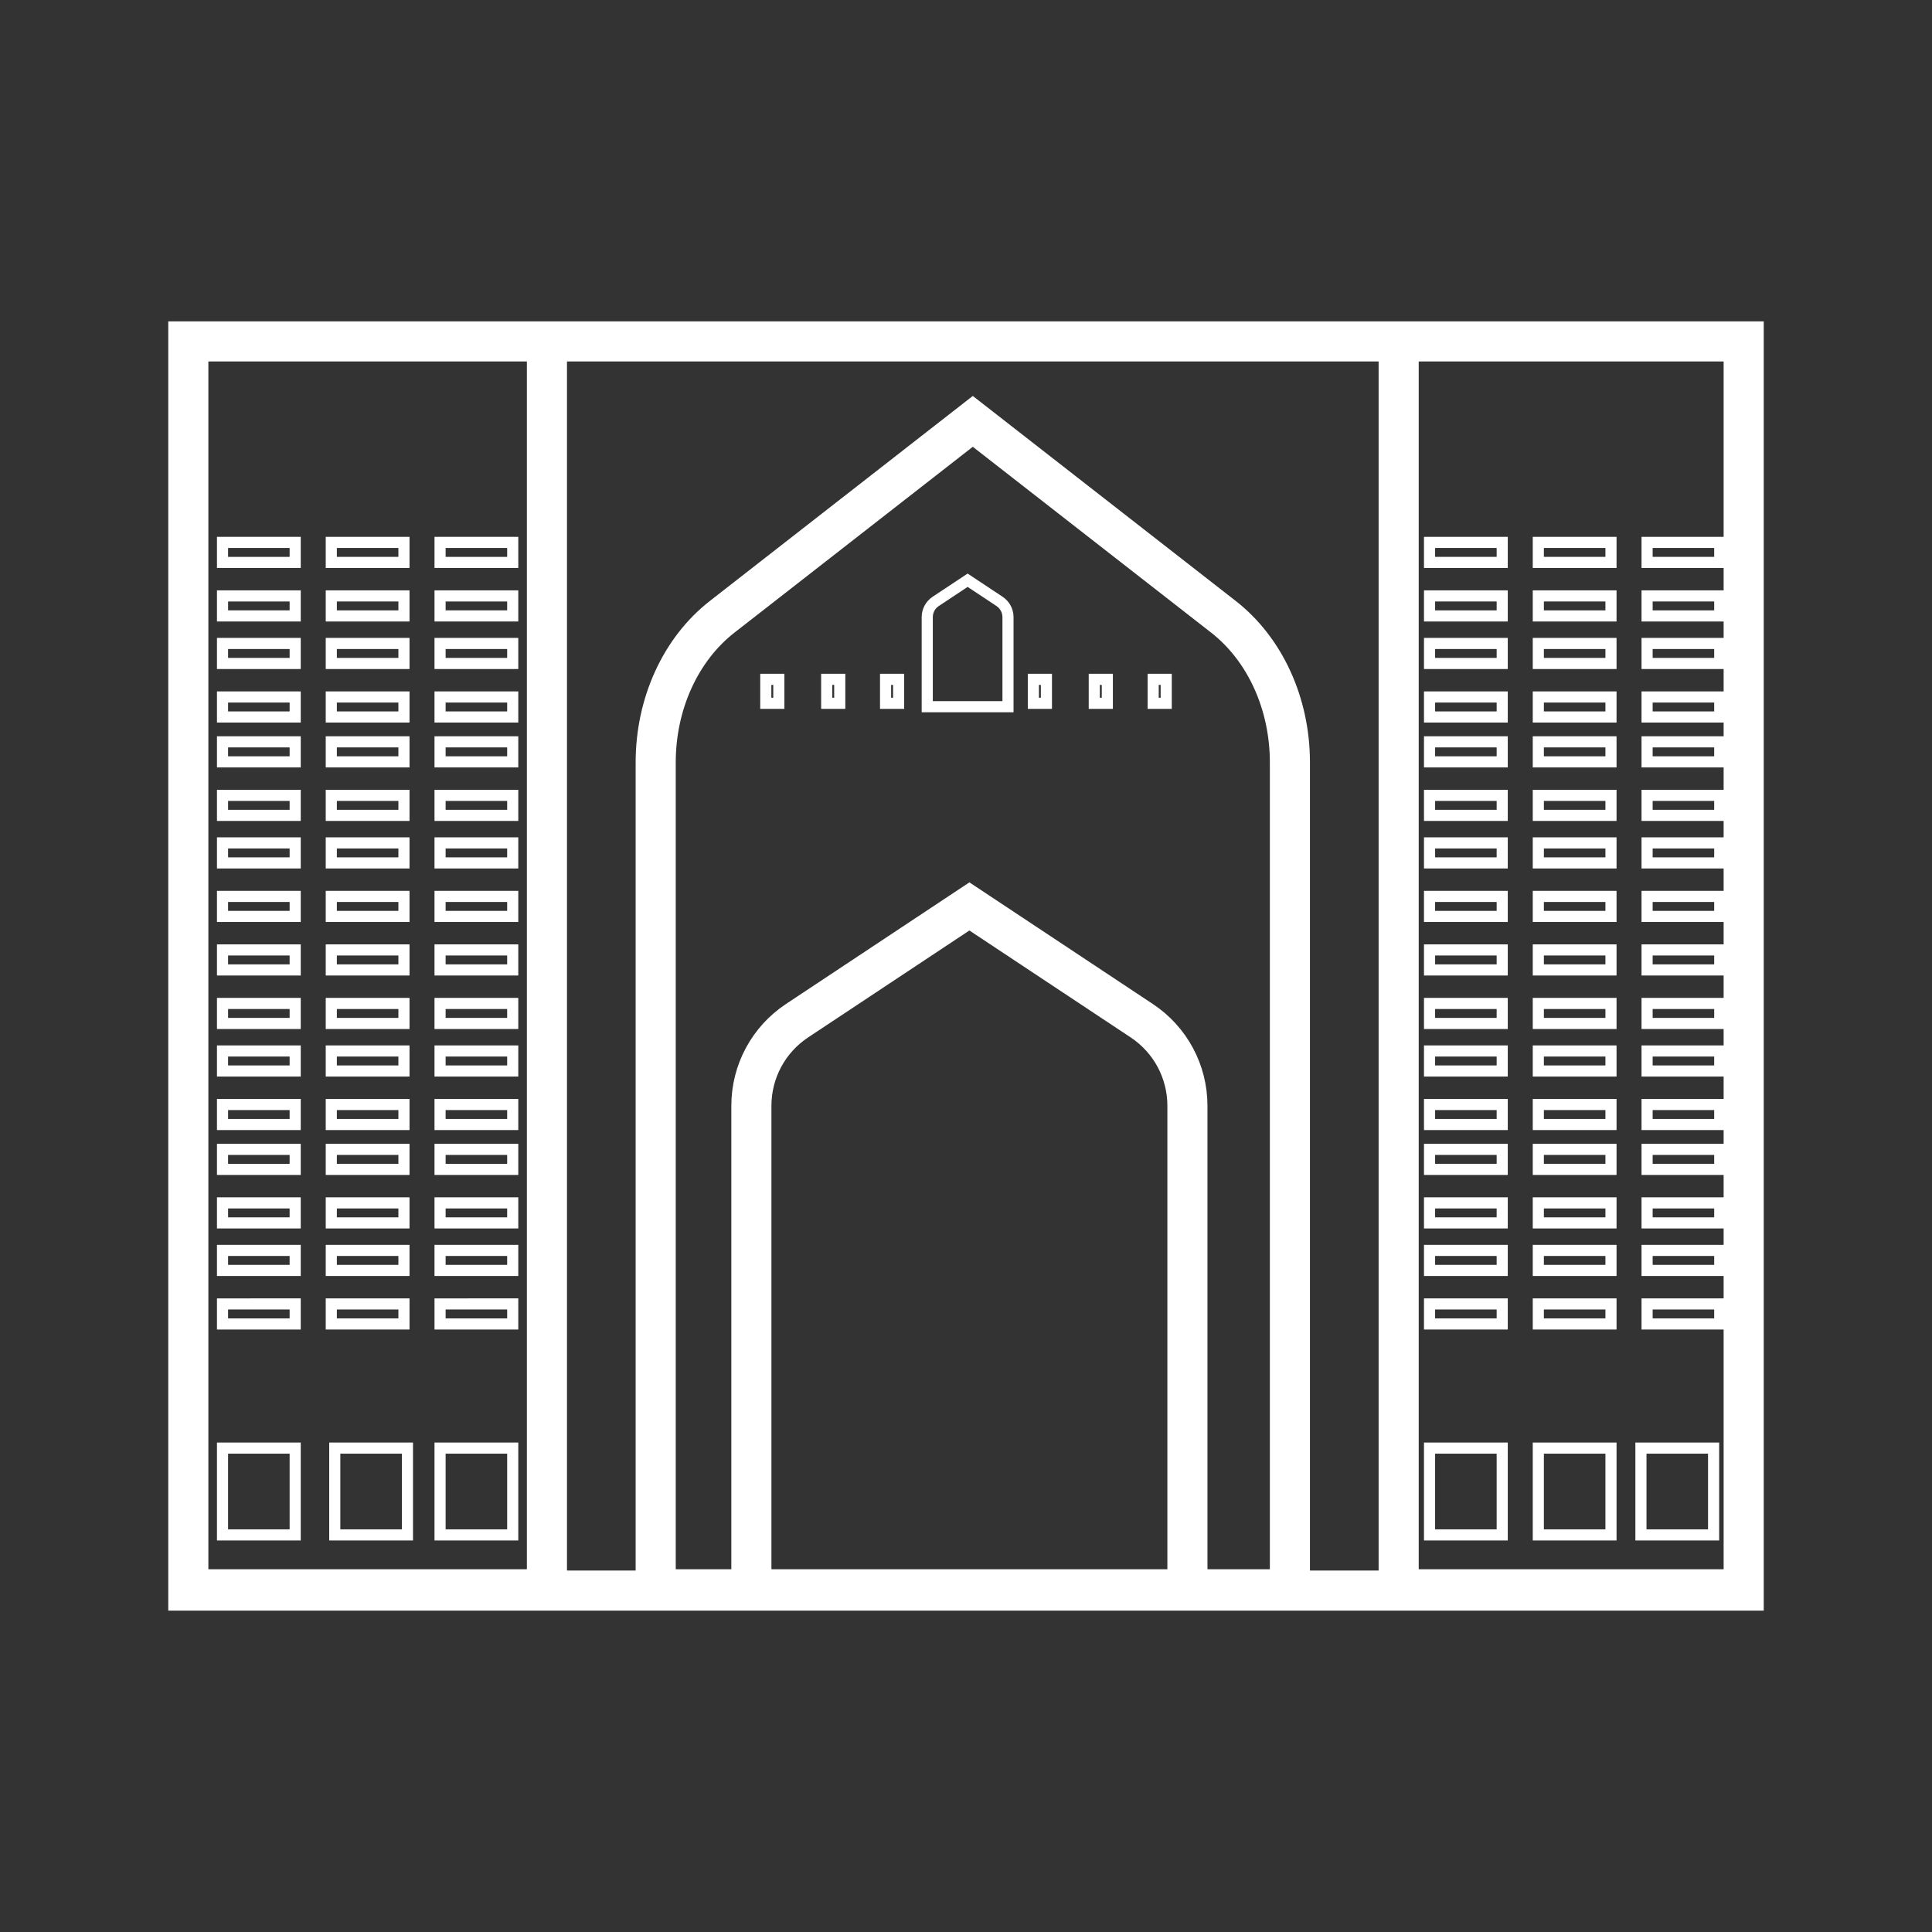
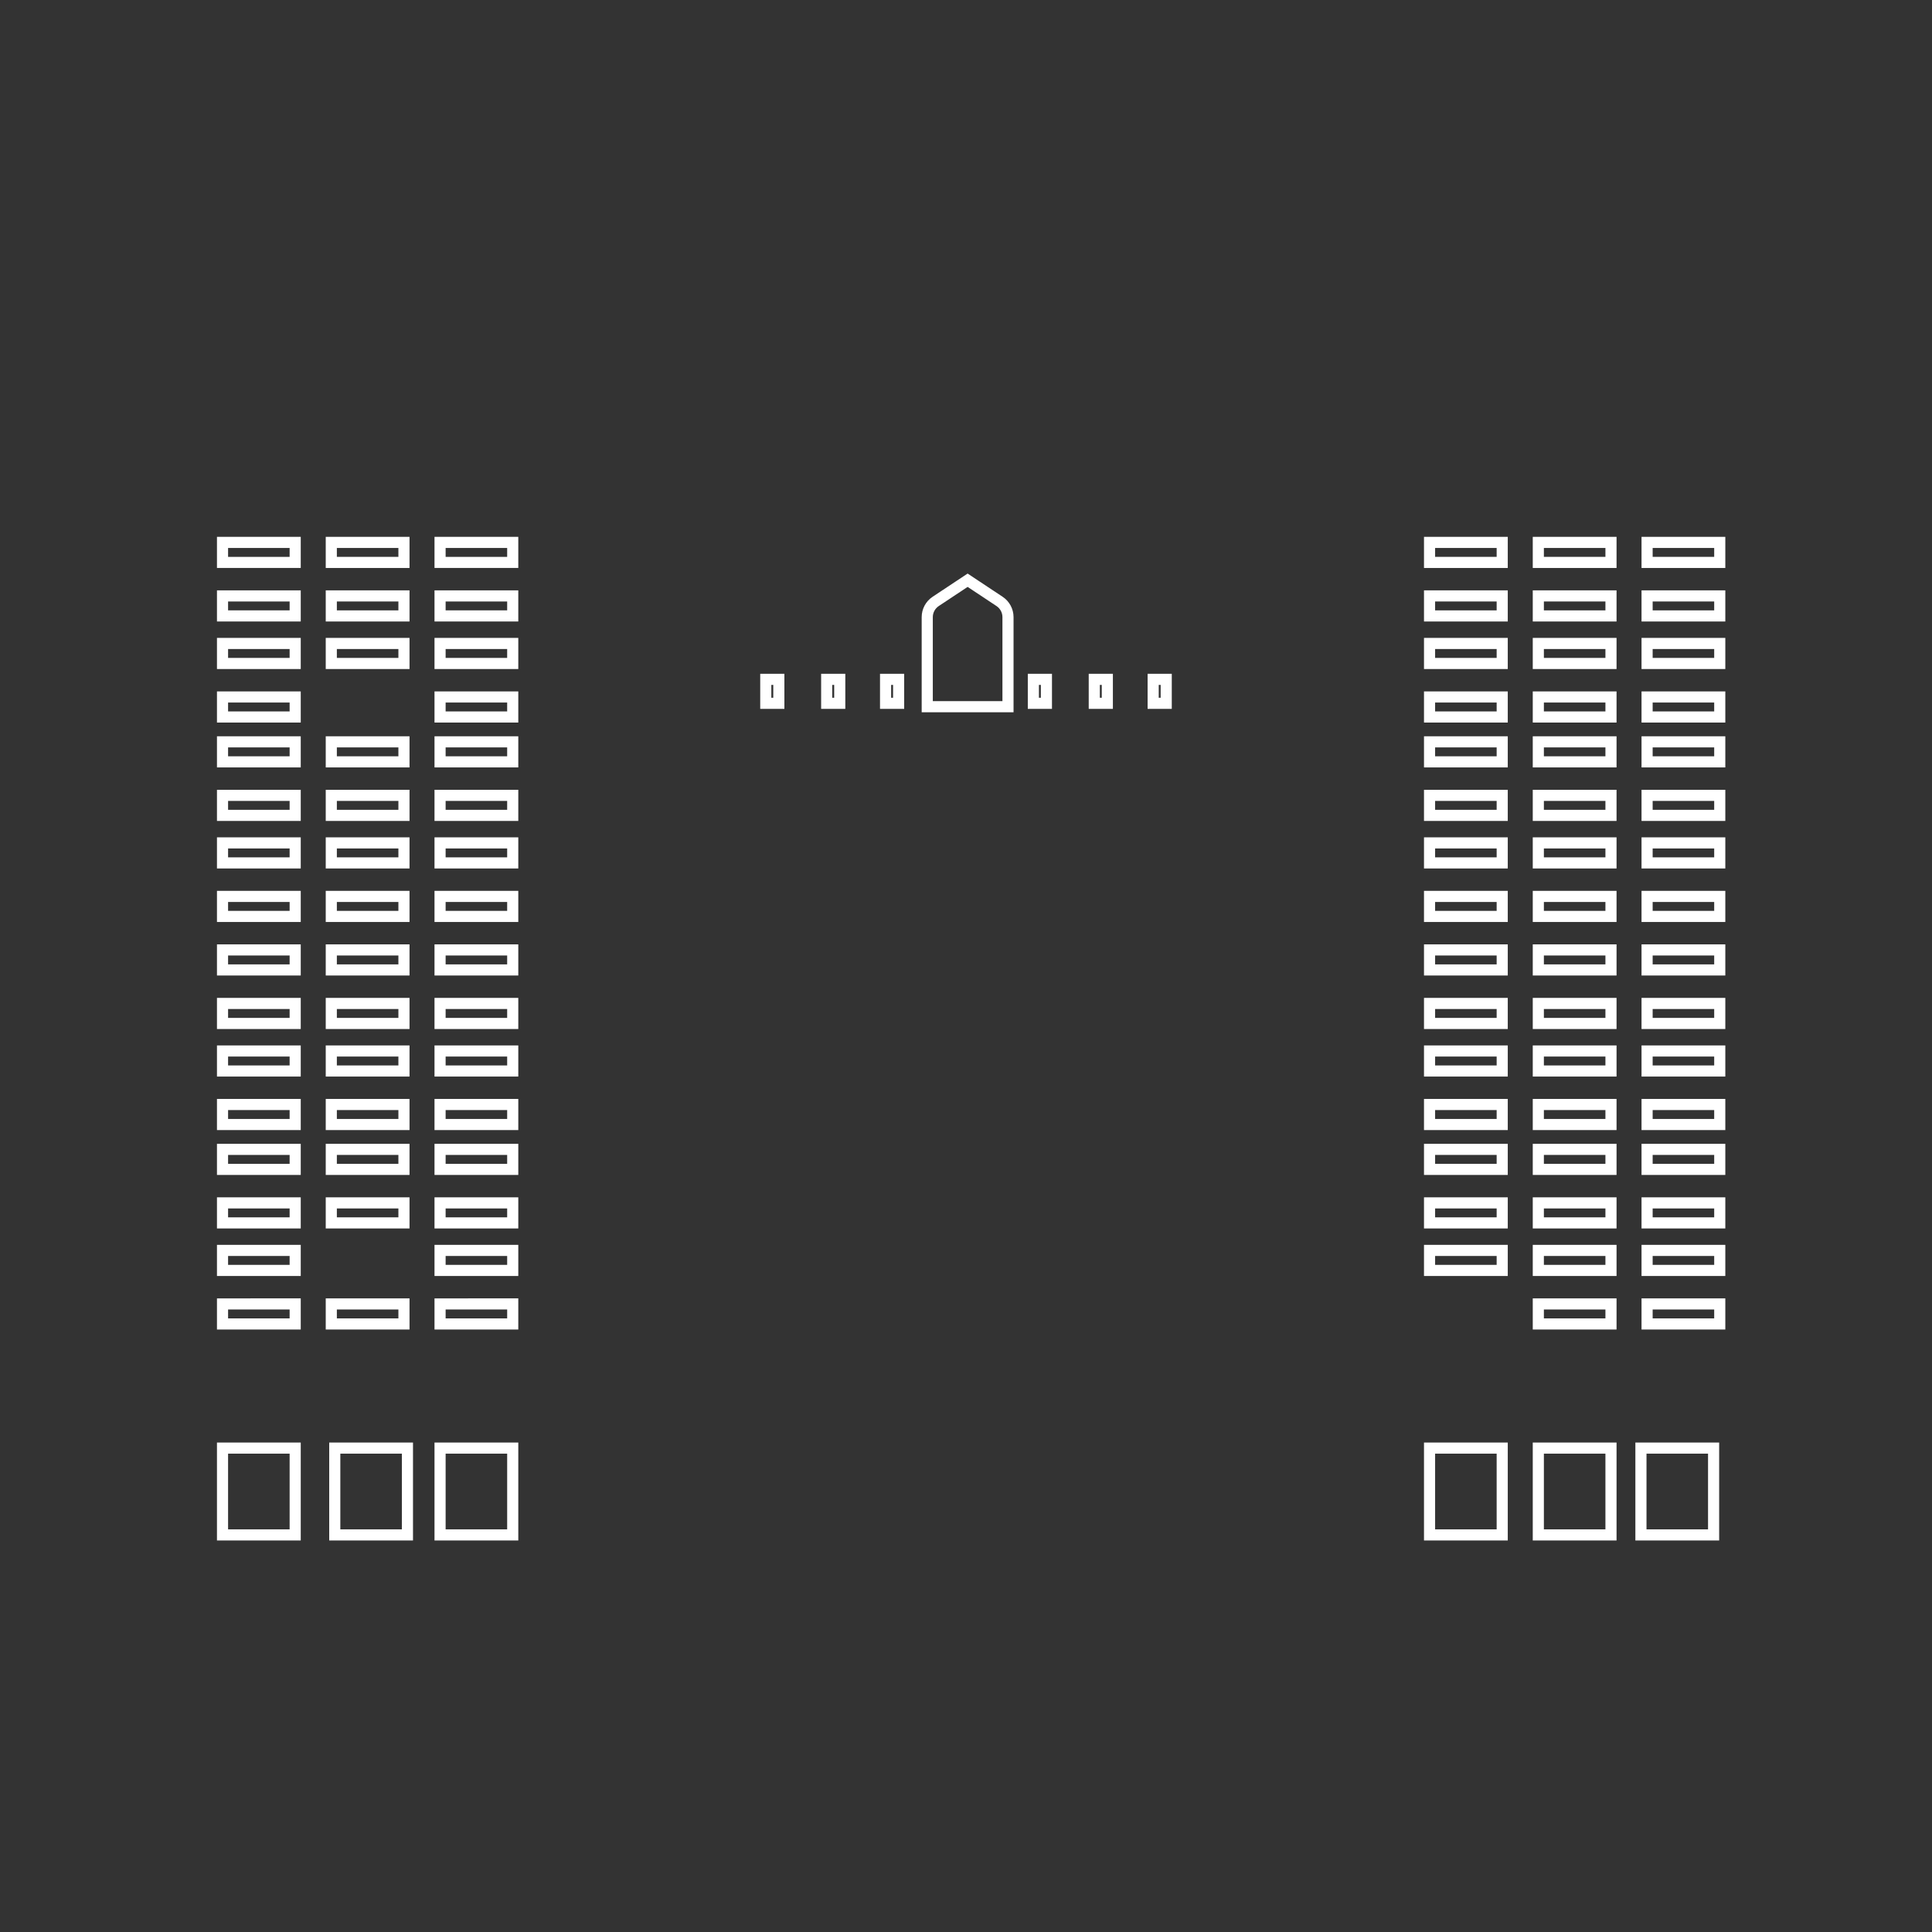
<svg xmlns="http://www.w3.org/2000/svg" id="Layer_1" x="0px" y="0px" viewBox="0 0 200 200" xml:space="preserve">
  <rect x="0" y="0" width="200" height="200" fill="#333333" stroke="none" />
  <g>
    <path fill="#FFFFFF" d="M91.099,73.382h2.502V69.75h-2.502V73.382z M92.25,70.901h0.2v1.33h-0.2V70.901z" />
    <path fill="#FFFFFF" d="M85.004,73.382h2.502V69.75h-2.502V73.382z M86.155,70.901h0.2v1.33h-0.2V70.901z" />
    <path fill="#FFFFFF" d="M78.698,73.382H81.2V69.75h-2.502V73.382z M79.849,70.901h0.2v1.33h-0.2V70.901z" />
    <path fill="#FFFFFF" d="M22.46,159.47h8.673v-10.139H22.46V159.47z M23.611,150.482h6.371v7.837h-6.371V150.482z" />
    <path fill="#FFFFFF" d="M34.08,159.47h8.673v-10.139H34.08V159.47z M35.231,150.482h6.371v7.837h-6.371V150.482z" />
    <path fill="#FFFFFF" d="M22.46,137.631h8.673v-3.223H22.46V137.631z M23.611,135.559h6.371v0.921h-6.371V135.559z" />
    <path fill="#FFFFFF" d="M42.393,134.408H33.72v3.223h8.673V134.408z M41.242,136.479h-6.371v-0.921h6.371V136.479z" />
    <path fill="#FFFFFF" d="M44.98,137.631h8.673v-3.223H44.98V137.631z M46.131,135.559h6.371v0.921h-6.371V135.559z" />
    <path fill="#FFFFFF" d="M22.46,132.09h8.673v-3.223H22.46V132.09z M23.611,130.018h6.371v0.921h-6.371V130.018z" />
-     <path fill="#FFFFFF" d="M42.393,128.867H33.72v3.223h8.673V128.867z M41.242,130.939h-6.371v-0.921h6.371V130.939z" />
    <path fill="#FFFFFF" d="M44.98,132.09h8.673v-3.223H44.98V132.09z M46.131,130.018h6.371v0.921h-6.371V130.018z" />
    <path fill="#FFFFFF" d="M22.46,127.17h8.673v-3.223H22.46V127.17z M23.611,125.098h6.371v0.921h-6.371V125.098z" />
    <path fill="#FFFFFF" d="M42.393,123.947H33.72v3.223h8.673V123.947z M41.242,126.019h-6.371v-0.921h6.371V126.019z" />
    <path fill="#FFFFFF" d="M44.98,127.17h8.673v-3.223H44.98V127.17z M46.131,125.098h6.371v0.921h-6.371V125.098z" />
    <path fill="#FFFFFF" d="M22.46,121.63h8.673v-3.223H22.46V121.63z M23.611,119.558h6.371v0.921h-6.371V119.558z" />
    <path fill="#FFFFFF" d="M42.393,118.407H33.72v3.223h8.673V118.407z M41.242,120.478h-6.371v-0.921h6.371V120.478z" />
    <path fill="#FFFFFF" d="M44.98,121.63h8.673v-3.223H44.98V121.63z M46.131,119.558h6.371v0.921h-6.371V119.558z" />
    <path fill="#FFFFFF" d="M22.46,116.985h8.673v-3.223H22.46V116.985z M23.611,114.913h6.371v0.921h-6.371V114.913z" />
    <path fill="#FFFFFF" d="M42.393,113.762H33.72v3.223h8.673V113.762z M41.242,115.834h-6.371v-0.921h6.371V115.834z" />
    <path fill="#FFFFFF" d="M44.98,116.985h8.673v-3.223H44.98V116.985z M46.131,114.913h6.371v0.921h-6.371V114.913z" />
    <path fill="#FFFFFF" d="M22.46,111.445h8.673v-3.223H22.46V111.445z M23.611,109.373h6.371v0.921h-6.371V109.373z" />
    <path fill="#FFFFFF" d="M42.393,108.222H33.72v3.223h8.673V108.222z M41.242,110.294h-6.371v-0.921h6.371V110.294z" />
    <path fill="#FFFFFF" d="M44.98,111.445h8.673v-3.223H44.98V111.445z M46.131,109.373h6.371v0.921h-6.371V109.373z" />
    <path fill="#FFFFFF" d="M22.46,106.524h8.673v-3.223H22.46V106.524z M23.611,104.452h6.371v0.921h-6.371V104.452z" />
    <path fill="#FFFFFF" d="M42.393,103.301H33.72v3.223h8.673V103.301z M41.242,105.373h-6.371v-0.921h6.371V105.373z" />
    <path fill="#FFFFFF" d="M44.98,106.524h8.673v-3.223H44.98V106.524z M46.131,104.452h6.371v0.921h-6.371V104.452z" />
    <path fill="#FFFFFF" d="M22.46,100.984h8.673v-3.223H22.46V100.984z M23.611,98.912h6.371v0.921h-6.371V98.912z" />
    <path fill="#FFFFFF" d="M42.393,97.761H33.72v3.223h8.673V97.761z M41.242,99.833h-6.371v-0.921h6.371V99.833z" />
    <path fill="#FFFFFF" d="M44.98,100.984h8.673v-3.223H44.98V100.984z M46.131,98.912h6.371v0.921h-6.371V98.912z" />
    <path fill="#FFFFFF" d="M22.46,95.444h8.673v-3.223H22.46V95.444z M23.611,93.372h6.371v0.921h-6.371V93.372z" />
    <path fill="#FFFFFF" d="M42.393,92.221H33.72v3.223h8.673V92.221z M41.242,94.293h-6.371v-0.921h6.371V94.293z" />
    <path fill="#FFFFFF" d="M44.98,95.444h8.673v-3.223H44.98V95.444z M46.131,93.372h6.371v0.921h-6.371V93.372z" />
    <path fill="#FFFFFF" d="M22.46,89.904h8.673v-3.223H22.46V89.904z M23.611,87.832h6.371v0.921h-6.371V87.832z" />
    <path fill="#FFFFFF" d="M42.393,86.681H33.72v3.223h8.673V86.681z M41.242,88.753h-6.371v-0.921h6.371V88.753z" />
    <path fill="#FFFFFF" d="M44.98,89.904h8.673v-3.223H44.98V89.904z M46.131,87.832h6.371v0.921h-6.371V87.832z" />
    <path fill="#FFFFFF" d="M22.46,84.983h8.673V81.76H22.46V84.983z M23.611,82.911h6.371v0.921h-6.371V82.911z" />
    <path fill="#FFFFFF" d="M42.393,81.76H33.72v3.223h8.673V81.76z M41.242,83.832h-6.371v-0.921h6.371V83.832z" />
    <path fill="#FFFFFF" d="M44.98,84.983h8.673V81.76H44.98V84.983z M46.131,82.911h6.371v0.921h-6.371V82.911z" />
    <path fill="#FFFFFF" d="M22.46,79.443h8.673V76.22H22.46V79.443z M23.611,77.371h6.371v0.921h-6.371V77.371z" />
    <path fill="#FFFFFF" d="M42.393,76.22H33.72v3.223h8.673V76.22z M41.242,78.292h-6.371v-0.921h6.371V78.292z" />
    <path fill="#FFFFFF" d="M44.98,79.443h8.673V76.22H44.98V79.443z M46.131,77.371h6.371v0.921h-6.371V77.371z" />
    <path fill="#FFFFFF" d="M22.46,74.798h8.673v-3.223H22.46V74.798z M23.611,72.726h6.371v0.921h-6.371V72.726z" />
-     <path fill="#FFFFFF" d="M42.393,71.575H33.72v3.223h8.673V71.575z M41.242,73.647h-6.371v-0.921h6.371V73.647z" />
    <path fill="#FFFFFF" d="M44.98,74.798h8.673v-3.223H44.98V74.798z M46.131,72.726h6.371v0.921h-6.371V72.726z" />
    <path fill="#FFFFFF" d="M22.46,69.258h8.673v-3.223H22.46V69.258z M23.611,67.186h6.371v0.921h-6.371V67.186z" />
    <path fill="#FFFFFF" d="M42.393,66.035H33.72v3.223h8.673V66.035z M41.242,68.107h-6.371v-0.921h6.371V68.107z" />
    <path fill="#FFFFFF" d="M44.98,69.258h8.673v-3.223H44.98V69.258z M46.131,67.186h6.371v0.921h-6.371V67.186z" />
    <path fill="#FFFFFF" d="M22.46,64.337h8.673v-3.223H22.46V64.337z M23.611,62.265h6.371v0.921h-6.371V62.265z" />
    <path fill="#FFFFFF" d="M42.393,61.114H33.72v3.223h8.673V61.114z M41.242,63.186h-6.371v-0.921h6.371V63.186z" />
    <path fill="#FFFFFF" d="M44.98,64.337h8.673v-3.223H44.98V64.337z M46.131,62.265h6.371v0.921h-6.371V62.265z" />
    <path fill="#FFFFFF" d="M22.46,58.797h8.673v-3.223H22.46V58.797z M23.611,56.725h6.371v0.921h-6.371V56.725z" />
    <path fill="#FFFFFF" d="M42.393,55.574H33.72v3.223h8.673V55.574z M41.242,57.646h-6.371v-0.921h6.371V57.646z" />
    <path fill="#FFFFFF" d="M44.98,58.797h8.673v-3.223H44.98V58.797z M46.131,56.725h6.371v0.921h-6.371V56.725z" />
    <path fill="#FFFFFF" d="M44.98,159.47h8.673v-10.139H44.98V159.47z M46.131,150.482h6.371v7.837h-6.371V150.482z" />
    <path fill="#FFFFFF" d="M156.084,149.331h-8.673v10.139h8.673V149.331z M154.933,158.319h-6.371v-7.837h6.371V158.319z" />
    <path fill="#FFFFFF" d="M167.344,149.331h-8.673v10.139h8.673V149.331z M166.193,158.319h-6.371v-7.837h6.371V158.319z" />
    <path fill="#FFFFFF" d="M177.967,149.331h-8.673v10.139h8.673V149.331z M176.816,158.319h-6.371v-7.837h6.371V158.319z" />
    <path fill="#FFFFFF" d="M118.8,73.382h2.502V69.75H118.8V73.382z M119.951,70.901h0.2v1.33h-0.2V70.901z" />
    <path fill="#FFFFFF" d="M112.704,73.382h2.502V69.75h-2.502V73.382z M113.855,70.901h0.2v1.33h-0.2V70.901z" />
    <path fill="#FFFFFF" d="M106.398,73.382h2.502V69.75h-2.502V73.382z M107.549,70.901h0.2v1.33h-0.2V70.901z" />
-     <path fill="#FFFFFF" d="M156.084,134.408h-8.673v3.223h8.673V134.408z M154.933,136.479h-6.371v-0.921h6.371V136.479z" />
    <path fill="#FFFFFF" d="M167.344,134.408h-8.673v3.223h8.673V134.408z M166.193,136.479h-6.371v-0.921h6.371V136.479z" />
    <path fill="#FFFFFF" d="M178.604,134.408h-8.673v3.223h8.673V134.408z M177.453,136.479h-6.371v-0.921h6.371V136.479z" />
    <path fill="#FFFFFF" d="M156.084,128.867h-8.673v3.223h8.673V128.867z M154.933,130.939h-6.371v-0.921h6.371V130.939z" />
    <path fill="#FFFFFF" d="M167.344,128.867h-8.673v3.223h8.673V128.867z M166.193,130.939h-6.371v-0.921h6.371V130.939z" />
    <path fill="#FFFFFF" d="M178.604,128.867h-8.673v3.223h8.673V128.867z M177.453,130.939h-6.371v-0.921h6.371V130.939z" />
    <path fill="#FFFFFF" d="M156.084,123.947h-8.673v3.223h8.673V123.947z M154.933,126.019h-6.371v-0.921h6.371V126.019z" />
    <path fill="#FFFFFF" d="M167.344,123.947h-8.673v3.223h8.673V123.947z M166.193,126.019h-6.371v-0.921h6.371V126.019z" />
    <path fill="#FFFFFF" d="M178.604,123.947h-8.673v3.223h8.673V123.947z M177.453,126.019h-6.371v-0.921h6.371V126.019z" />
    <path fill="#FFFFFF" d="M156.084,118.407h-8.673v3.223h8.673V118.407z M154.933,120.478h-6.371v-0.921h6.371V120.478z" />
    <path fill="#FFFFFF" d="M167.344,118.407h-8.673v3.223h8.673V118.407z M166.193,120.478h-6.371v-0.921h6.371V120.478z" />
    <path fill="#FFFFFF" d="M178.604,118.407h-8.673v3.223h8.673V118.407z M177.453,120.478h-6.371v-0.921h6.371V120.478z" />
    <path fill="#FFFFFF" d="M156.084,113.762h-8.673v3.223h8.673V113.762z M154.933,115.834h-6.371v-0.921h6.371V115.834z" />
    <path fill="#FFFFFF" d="M167.344,113.762h-8.673v3.223h8.673V113.762z M166.193,115.834h-6.371v-0.921h6.371V115.834z" />
    <path fill="#FFFFFF" d="M178.604,113.762h-8.673v3.223h8.673V113.762z M177.453,115.834h-6.371v-0.921h6.371V115.834z" />
    <path fill="#FFFFFF" d="M156.084,108.222h-8.673v3.223h8.673V108.222z M154.933,110.294h-6.371v-0.921h6.371V110.294z" />
    <path fill="#FFFFFF" d="M167.344,108.222h-8.673v3.223h8.673V108.222z M166.193,110.294h-6.371v-0.921h6.371V110.294z" />
    <path fill="#FFFFFF" d="M178.604,108.222h-8.673v3.223h8.673V108.222z M177.453,110.294h-6.371v-0.921h6.371V110.294z" />
    <path fill="#FFFFFF" d="M156.084,103.301h-8.673v3.223h8.673V103.301z M154.933,105.373h-6.371v-0.921h6.371V105.373z" />
    <path fill="#FFFFFF" d="M167.344,103.301h-8.673v3.223h8.673V103.301z M166.193,105.373h-6.371v-0.921h6.371V105.373z" />
    <path fill="#FFFFFF" d="M178.604,103.301h-8.673v3.223h8.673V103.301z M177.453,105.373h-6.371v-0.921h6.371V105.373z" />
    <path fill="#FFFFFF" d="M156.084,97.761h-8.673v3.223h8.673V97.761z M154.933,99.833h-6.371v-0.921h6.371V99.833z" />
    <path fill="#FFFFFF" d="M167.344,97.761h-8.673v3.223h8.673V97.761z M166.193,99.833h-6.371v-0.921h6.371V99.833z" />
    <path fill="#FFFFFF" d="M178.604,97.761h-8.673v3.223h8.673V97.761z M177.453,99.833h-6.371v-0.921h6.371V99.833z" />
    <path fill="#FFFFFF" d="M156.084,92.221h-8.673v3.223h8.673V92.221z M154.933,94.293h-6.371v-0.921h6.371V94.293z" />
    <path fill="#FFFFFF" d="M167.344,92.221h-8.673v3.223h8.673V92.221z M166.193,94.293h-6.371v-0.921h6.371V94.293z" />
    <path fill="#FFFFFF" d="M178.604,92.221h-8.673v3.223h8.673V92.221z M177.453,94.293h-6.371v-0.921h6.371V94.293z" />
    <path fill="#FFFFFF" d="M156.084,86.681h-8.673v3.223h8.673V86.681z M154.933,88.753h-6.371v-0.921h6.371V88.753z" />
    <path fill="#FFFFFF" d="M167.344,86.681h-8.673v3.223h8.673V86.681z M166.193,88.753h-6.371v-0.921h6.371V88.753z" />
    <path fill="#FFFFFF" d="M178.604,86.681h-8.673v3.223h8.673V86.681z M177.453,88.753h-6.371v-0.921h6.371V88.753z" />
    <path fill="#FFFFFF" d="M156.084,81.76h-8.673v3.223h8.673V81.76z M154.933,83.832h-6.371v-0.921h6.371V83.832z" />
    <path fill="#FFFFFF" d="M167.344,81.76h-8.673v3.223h8.673V81.76z M166.193,83.832h-6.371v-0.921h6.371V83.832z" />
    <path fill="#FFFFFF" d="M178.604,81.76h-8.673v3.223h8.673V81.76z M177.453,83.832h-6.371v-0.921h6.371V83.832z" />
    <path fill="#FFFFFF" d="M156.084,76.22h-8.673v3.223h8.673V76.22z M154.933,78.292h-6.371v-0.921h6.371V78.292z" />
    <path fill="#FFFFFF" d="M167.344,76.22h-8.673v3.223h8.673V76.22z M166.193,78.292h-6.371v-0.921h6.371V78.292z" />
    <path fill="#FFFFFF" d="M178.604,76.22h-8.673v3.223h8.673V76.22z M177.453,78.292h-6.371v-0.921h6.371V78.292z" />
    <path fill="#FFFFFF" d="M156.084,71.575h-8.673v3.223h8.673V71.575z M154.933,73.647h-6.371v-0.921h6.371V73.647z" />
    <path fill="#FFFFFF" d="M167.344,71.575h-8.673v3.223h8.673V71.575z M166.193,73.647h-6.371v-0.921h6.371V73.647z" />
    <path fill="#FFFFFF" d="M178.604,71.575h-8.673v3.223h8.673V71.575z M177.453,73.647h-6.371v-0.921h6.371V73.647z" />
    <path fill="#FFFFFF" d="M156.084,66.035h-8.673v3.223h8.673V66.035z M154.933,68.107h-6.371v-0.921h6.371V68.107z" />
    <path fill="#FFFFFF" d="M167.344,66.035h-8.673v3.223h8.673V66.035z M166.193,68.107h-6.371v-0.921h6.371V68.107z" />
    <path fill="#FFFFFF" d="M178.604,66.035h-8.673v3.223h8.673V66.035z M177.453,68.107h-6.371v-0.921h6.371V68.107z" />
    <path fill="#FFFFFF" d="M156.084,61.114h-8.673v3.223h8.673V61.114z M154.933,63.186h-6.371v-0.921h6.371V63.186z" />
    <path fill="#FFFFFF" d="M167.344,61.114h-8.673v3.223h8.673V61.114z M166.193,63.186h-6.371v-0.921h6.371V63.186z" />
    <path fill="#FFFFFF" d="M178.604,61.114h-8.673v3.223h8.673V61.114z M177.453,63.186h-6.371v-0.921h6.371V63.186z" />
    <path fill="#FFFFFF" d="M156.084,55.574h-8.673v3.223h8.673V55.574z M154.933,57.646h-6.371v-0.921h6.371V57.646z" />
    <path fill="#FFFFFF" d="M167.344,55.574h-8.673v3.223h8.673V55.574z M166.193,57.646h-6.371v-0.921h6.371V57.646z" />
    <path fill="#FFFFFF" d="M178.604,55.574h-8.673v3.223h8.673V55.574z M177.453,57.646h-6.371v-0.921h6.371V57.646z" />
-     <path fill="#FFFFFF" stroke="#FFFFFF" stroke-width="3" stroke-miterlimit="10" d="M144.214,34.768h-87.02H18.919v130.329v0.135  h162.162v-0.135V34.768H144.214z M179.93,35.919v128.027h-34.565V35.919H179.93z M144.214,35.919v128.162h-10.108V78.926  c0-6.257-2.656-12.063-7.104-15.532L100.704,42.89L74.406,63.394c-4.449,3.469-7.104,9.275-7.104,15.532v85.155H57.194V35.919  H144.214z M122.346,163.946H78.358v-49.471c0-3.362,1.673-6.478,4.475-8.336l17.519-11.616l17.519,11.616  c2.802,1.858,4.475,4.974,4.475,8.336V163.946z M118.507,105.18l-18.155-12.038L82.197,105.18c-3.124,2.072-4.99,5.547-4.99,9.295  v49.471h-8.754v-85.02c0-5.905,2.49-11.372,6.661-14.624l25.59-19.952l25.59,19.952c4.171,3.252,6.661,8.719,6.661,14.624v85.02  h-9.458v-49.471C123.497,110.726,121.632,107.251,118.507,105.18z M20.07,35.919h35.973v128.027H20.07V35.919z" />
    <path fill="#FFFFFF" d="M103.788,61.776l-3.621-2.401l-3.621,2.401c-0.71,0.471-1.134,1.26-1.134,2.112v9.843h9.51v-9.843  C104.922,63.036,104.498,62.247,103.788,61.776z M103.771,72.58h-7.207v-8.692c0-0.465,0.231-0.896,0.619-1.153l2.985-1.979  l2.985,1.979c0.388,0.257,0.619,0.688,0.619,1.153V72.58z" />
  </g>
</svg>